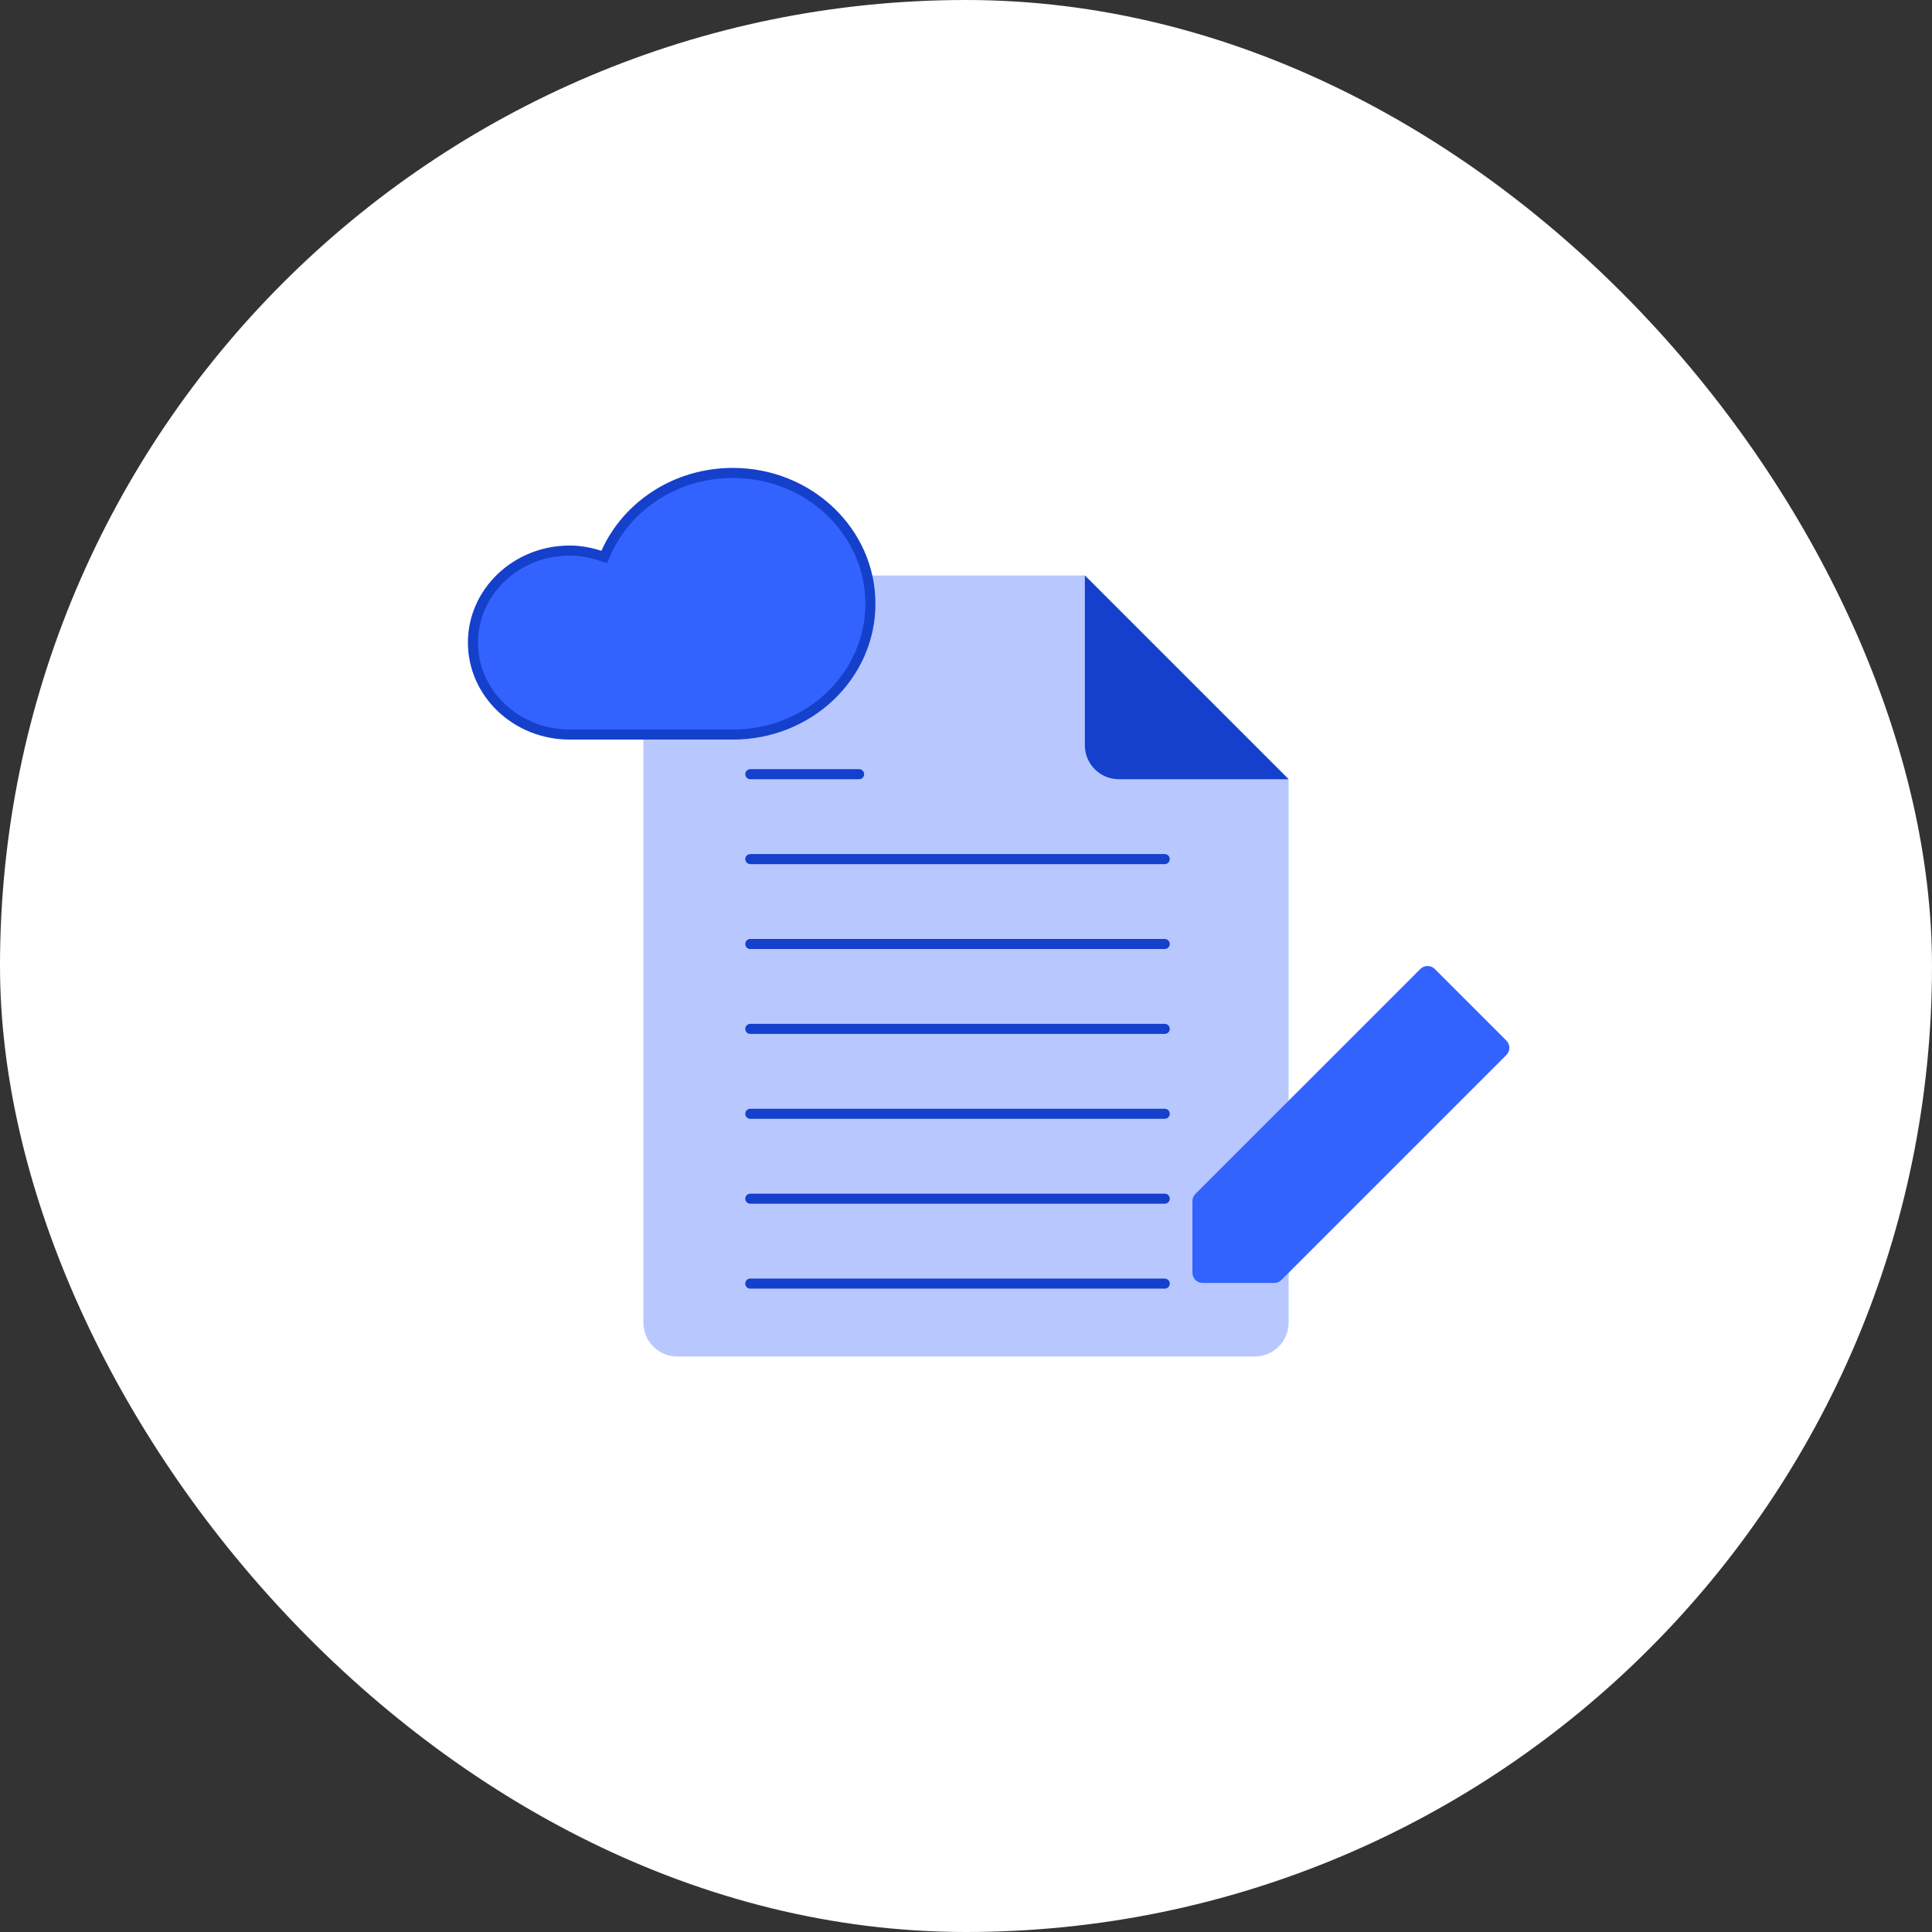
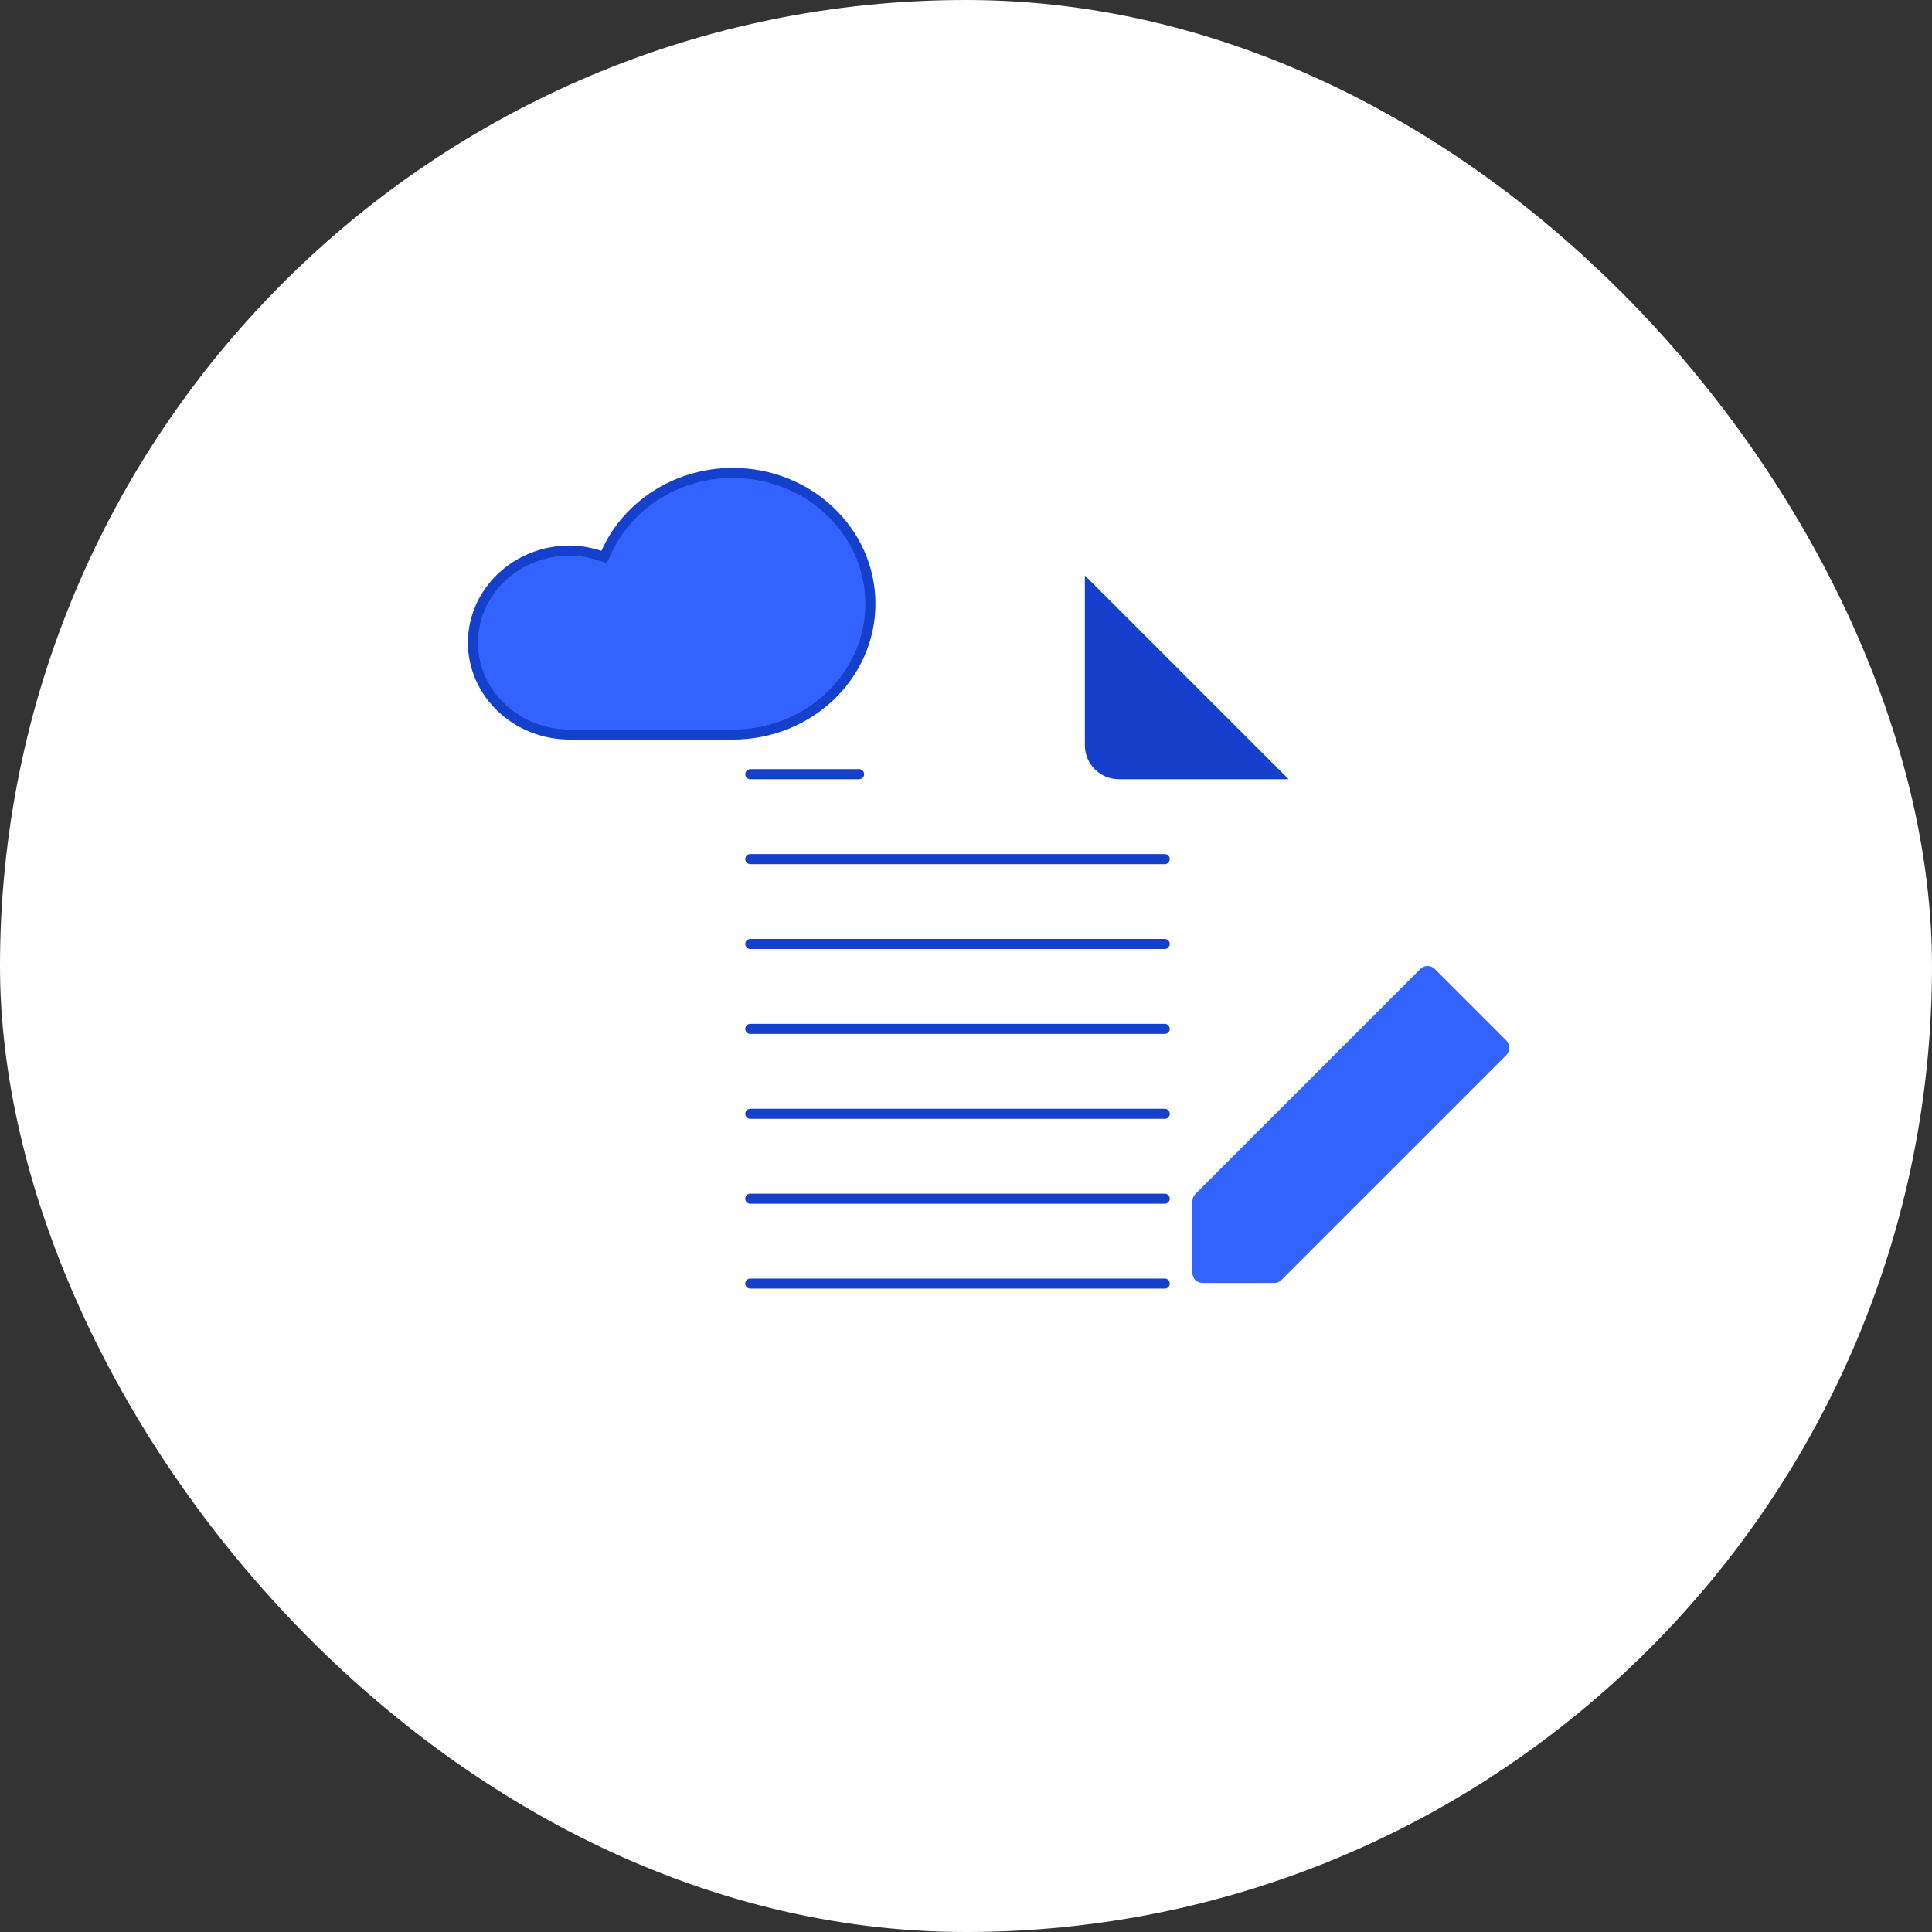
<svg xmlns="http://www.w3.org/2000/svg" width="96" height="96" viewBox="0 0 96 96" fill="none">
  <rect x="0" y="0" width="96" height="96" fill="#333333" stroke="none" />
  <rect width="96" height="96" rx="48" fill="white" />
-   <path d="M62.344 67.406H33.656C32.724 67.406 31.969 66.651 31.969 65.719V30.281C31.969 29.349 32.724 28.594 33.656 28.594H53.906L64.031 38.719V65.719C64.031 66.651 63.276 67.406 62.344 67.406Z" fill="#B8C8FF" />
  <path d="M53.906 28.594V37.031C53.906 37.964 54.661 38.719 55.594 38.719H64.031L53.906 28.594Z" fill="#1440CC" />
  <line x1="37.281" y1="38.469" x2="42.688" y2="38.469" stroke="#1440CC" stroke-width="0.5" stroke-linecap="round" />
  <line x1="37.281" y1="42.688" x2="57.875" y2="42.688" stroke="#1440CC" stroke-width="0.5" stroke-linecap="round" />
  <line x1="37.281" y1="51.125" x2="57.875" y2="51.125" stroke="#1440CC" stroke-width="0.5" stroke-linecap="round" />
  <line x1="37.281" y1="59.562" x2="57.875" y2="59.562" stroke="#1440CC" stroke-width="0.5" stroke-linecap="round" />
  <line x1="37.281" y1="46.906" x2="57.875" y2="46.906" stroke="#1440CC" stroke-width="0.5" stroke-linecap="round" />
  <line x1="37.281" y1="55.344" x2="57.875" y2="55.344" stroke="#1440CC" stroke-width="0.5" stroke-linecap="round" />
  <line x1="37.281" y1="63.781" x2="57.875" y2="63.781" stroke="#1440CC" stroke-width="0.5" stroke-linecap="round" />
  <path d="M29.809 27.607L30.022 27.674L30.112 27.47C31.149 25.142 33.575 23.5 36.413 23.5C40.2 23.5 43.25 26.422 43.25 30C43.25 33.578 40.2 36.5 36.413 36.5H36.403H36.393H36.383H36.372H36.362H36.352H36.342H36.331H36.321H36.31H36.299H36.289H36.278H36.267H36.256H36.245H36.234H36.223H36.212H36.2H36.189H36.178H36.166H36.155H36.143H36.131H36.12H36.108H36.096H36.084H36.072H36.06H36.048H36.035H36.023H36.011H35.998H35.986H35.973H35.961H35.948H35.935H35.923H35.91H35.897H35.884H35.871H35.858H35.845H35.831H35.818H35.805H35.791H35.778H35.764H35.751H35.737H35.724H35.71H35.696H35.682H35.668H35.654H35.64H35.626H35.612H35.598H35.584H35.569H35.555H35.541H35.526H35.511H35.497H35.482H35.468H35.453H35.438H35.423H35.408H35.394H35.379H35.364H35.348H35.333H35.318H35.303H35.288H35.272H35.257H35.241H35.226H35.21H35.195H35.179H35.164H35.148H35.132H35.116H35.1H35.085H35.069H35.053H35.037H35.021H35.005H34.988H34.972H34.956H34.94H34.923H34.907H34.891H34.874H34.858H34.841H34.825H34.808H34.791H34.775H34.758H34.741H34.724H34.708H34.691H34.674H34.657H34.64H34.623H34.606H34.589H34.572H34.555H34.537H34.52H34.503H34.486H34.468H34.451H34.434H34.416H34.399H34.381H34.364H34.346H34.328H34.311H34.293H34.276H34.258H34.24H34.222H34.205H34.187H34.169H34.151H34.133H34.115H34.097H34.079H34.061H34.043H34.025H34.007H33.989H33.971H33.953H33.934H33.916H33.898H33.88H33.861H33.843H33.825H33.807H33.788H33.77H33.751H33.733H33.715H33.696H33.678H33.659H33.641H33.622H33.603H33.585H33.566H33.547H33.529H33.51H33.492H33.473H33.454H33.435H33.417H33.398H33.379H33.36H33.342H33.323H33.304H33.285H33.266H33.247H33.228H33.209H33.191H33.172H33.153H33.134H33.115H33.096H33.077H33.058H33.039H33.02H33.001H32.982H32.963H32.944H32.925H32.906H32.887H32.867H32.848H32.829H32.81H32.791H32.772H32.753H32.734H32.715H32.696H32.676H32.657H32.638H32.619H32.6H32.581H32.562H32.542H32.523H32.504H32.485H32.466H32.447H32.428H32.408H32.389H32.37H32.351H32.332H32.313H32.294H32.274H32.255H32.236H32.217H32.198H32.179H32.16H32.141H32.121H32.102H32.083H32.064H32.045H32.026H32.007H31.988H31.969H31.95H31.931H31.912H31.893H31.874H31.855H31.836H31.817H31.798H31.779H31.76H31.741H31.722H31.703H31.684H31.665H31.646H31.627H31.608H31.59H31.571H31.552H31.533H31.514H31.495H31.477H31.458H31.439H31.421H31.402H31.383H31.364H31.346H31.327H31.309H31.29H31.271H31.253H31.234H31.216H31.197H31.179H31.16H31.142H31.123H31.105H31.087H31.068H31.05H31.032H31.013H30.995H30.977H30.959H30.941H30.922H30.904H30.886H30.868H30.85H30.832H30.814H30.796H30.778H30.76H30.742H30.724H30.706H30.688H30.671H30.653H30.635H30.617H30.6H30.582H30.564H30.547H30.529H30.512H30.494H30.477H30.459H30.442H30.425H30.407H30.39H30.373H30.355H30.338H30.321H30.304H30.287H30.27H30.253H30.236H30.219H30.202H30.185H30.168H30.151H30.135H30.118H30.101H30.085H30.068H30.051H30.035H30.018H30.002H29.986H29.969H29.953H29.937H29.92H29.904H29.888H29.872H29.856H29.84H29.824H29.808H29.792H29.776H29.76H29.744H29.729H29.713H29.698H29.682H29.666H29.651H29.636H29.62H29.605H29.59H29.574H29.559H29.544H29.529H29.514H29.499H29.484H29.469H29.454H29.439H29.424H29.41H29.395H29.381H29.366H29.352H29.337H29.323H29.308H29.294H29.28H29.266H29.252H29.238H29.224H29.21H29.196H29.182H29.168H29.155H29.141H29.127H29.114H29.1H29.087H29.074H29.06H29.047H29.034H29.021H29.008H28.995H28.982H28.969H28.956H28.943H28.931H28.918H28.905H28.893H28.881H28.868H28.856H28.844H28.831H28.819H28.807H28.795H28.784H28.772H28.76H28.748H28.736H28.725H28.713H28.702H28.691H28.679H28.668H28.657H28.646H28.635H28.624H28.613H28.602H28.591H28.581H28.57H28.56H28.549H28.539H28.529H28.518H28.508H28.498H28.488H28.478H28.468H28.459H28.449H28.439H28.43H28.42H28.411H28.401H28.392H28.383H28.374H28.365H28.356H28.347H28.338H28.33H28.321H28.312C25.643 36.5 23.5 34.441 23.5 31.929C23.5 29.416 25.643 27.357 28.312 27.357C28.833 27.357 29.329 27.456 29.809 27.607Z" fill="#3363FF" stroke="#1440CC" stroke-width="0.5" />
  <path d="M63.315 63.75H59.758C59.477 63.75 59.25 63.523 59.25 63.242V59.685C59.25 59.55 59.304 59.422 59.399 59.326L70.576 48.149C70.775 47.95 71.096 47.95 71.295 48.149L74.851 51.705C75.05 51.904 75.05 52.225 74.851 52.424L63.674 63.601C63.578 63.696 63.449 63.75 63.315 63.75Z" fill="#3363FF" />
</svg>